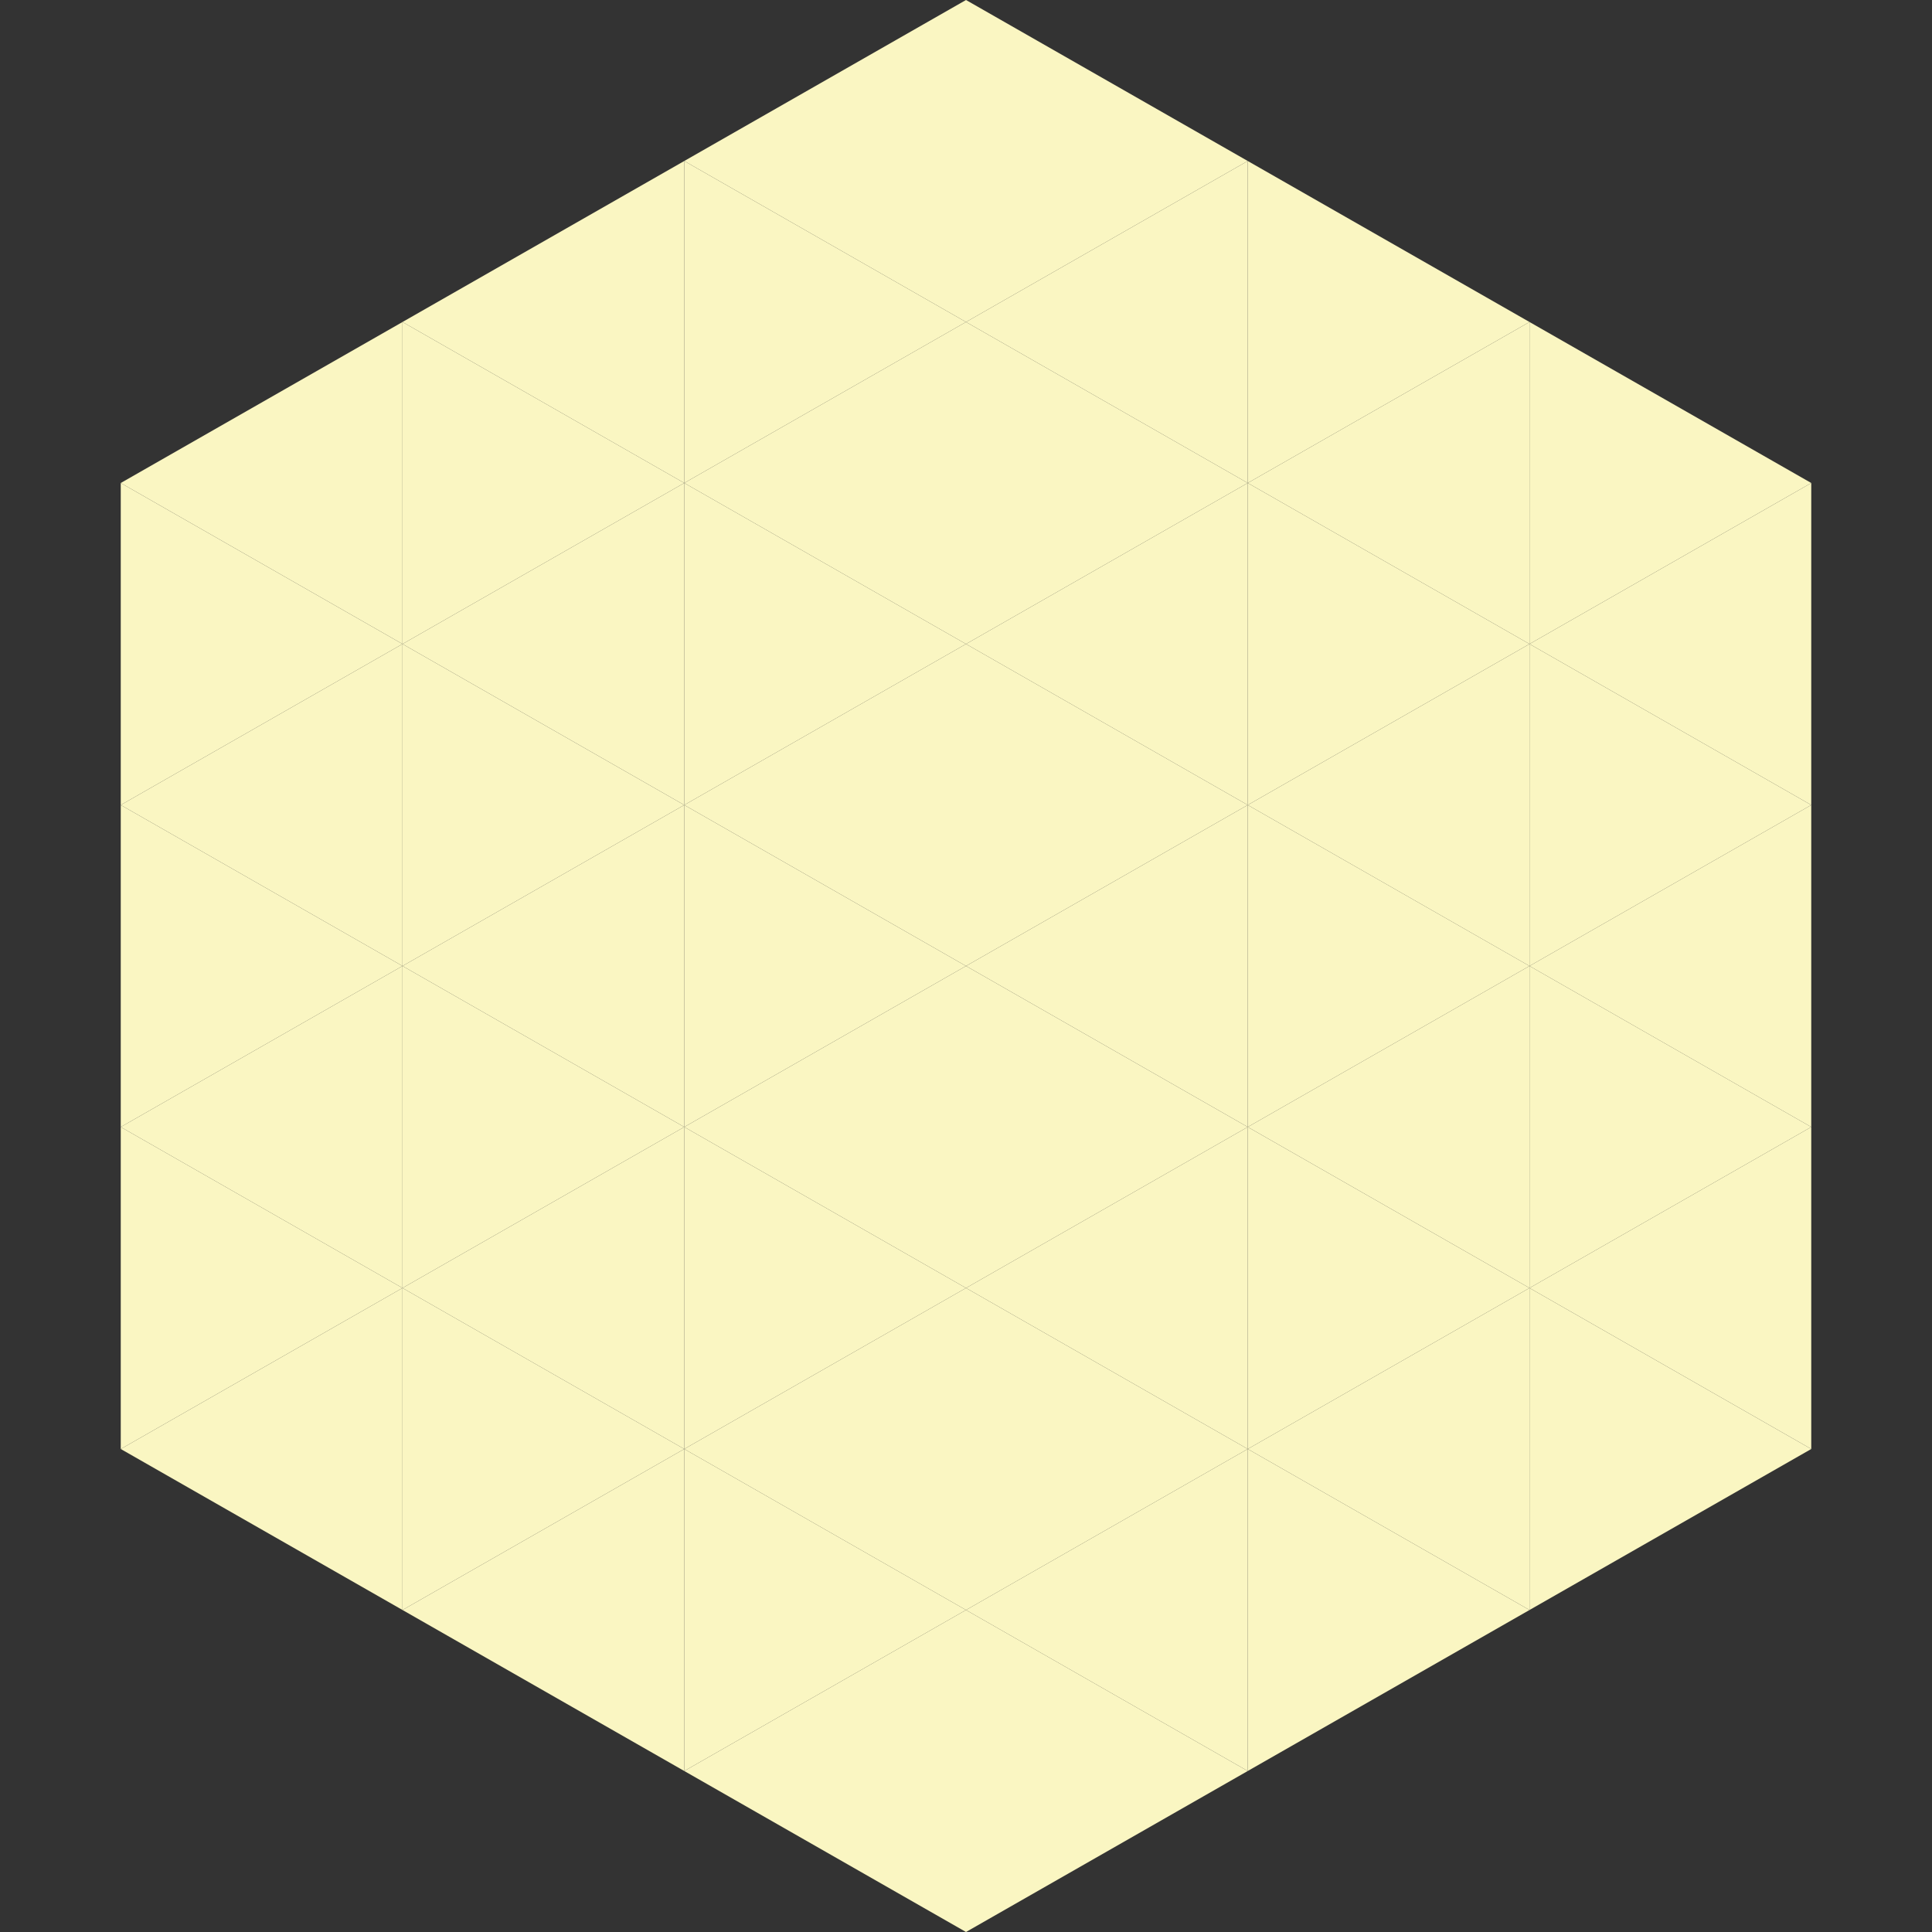
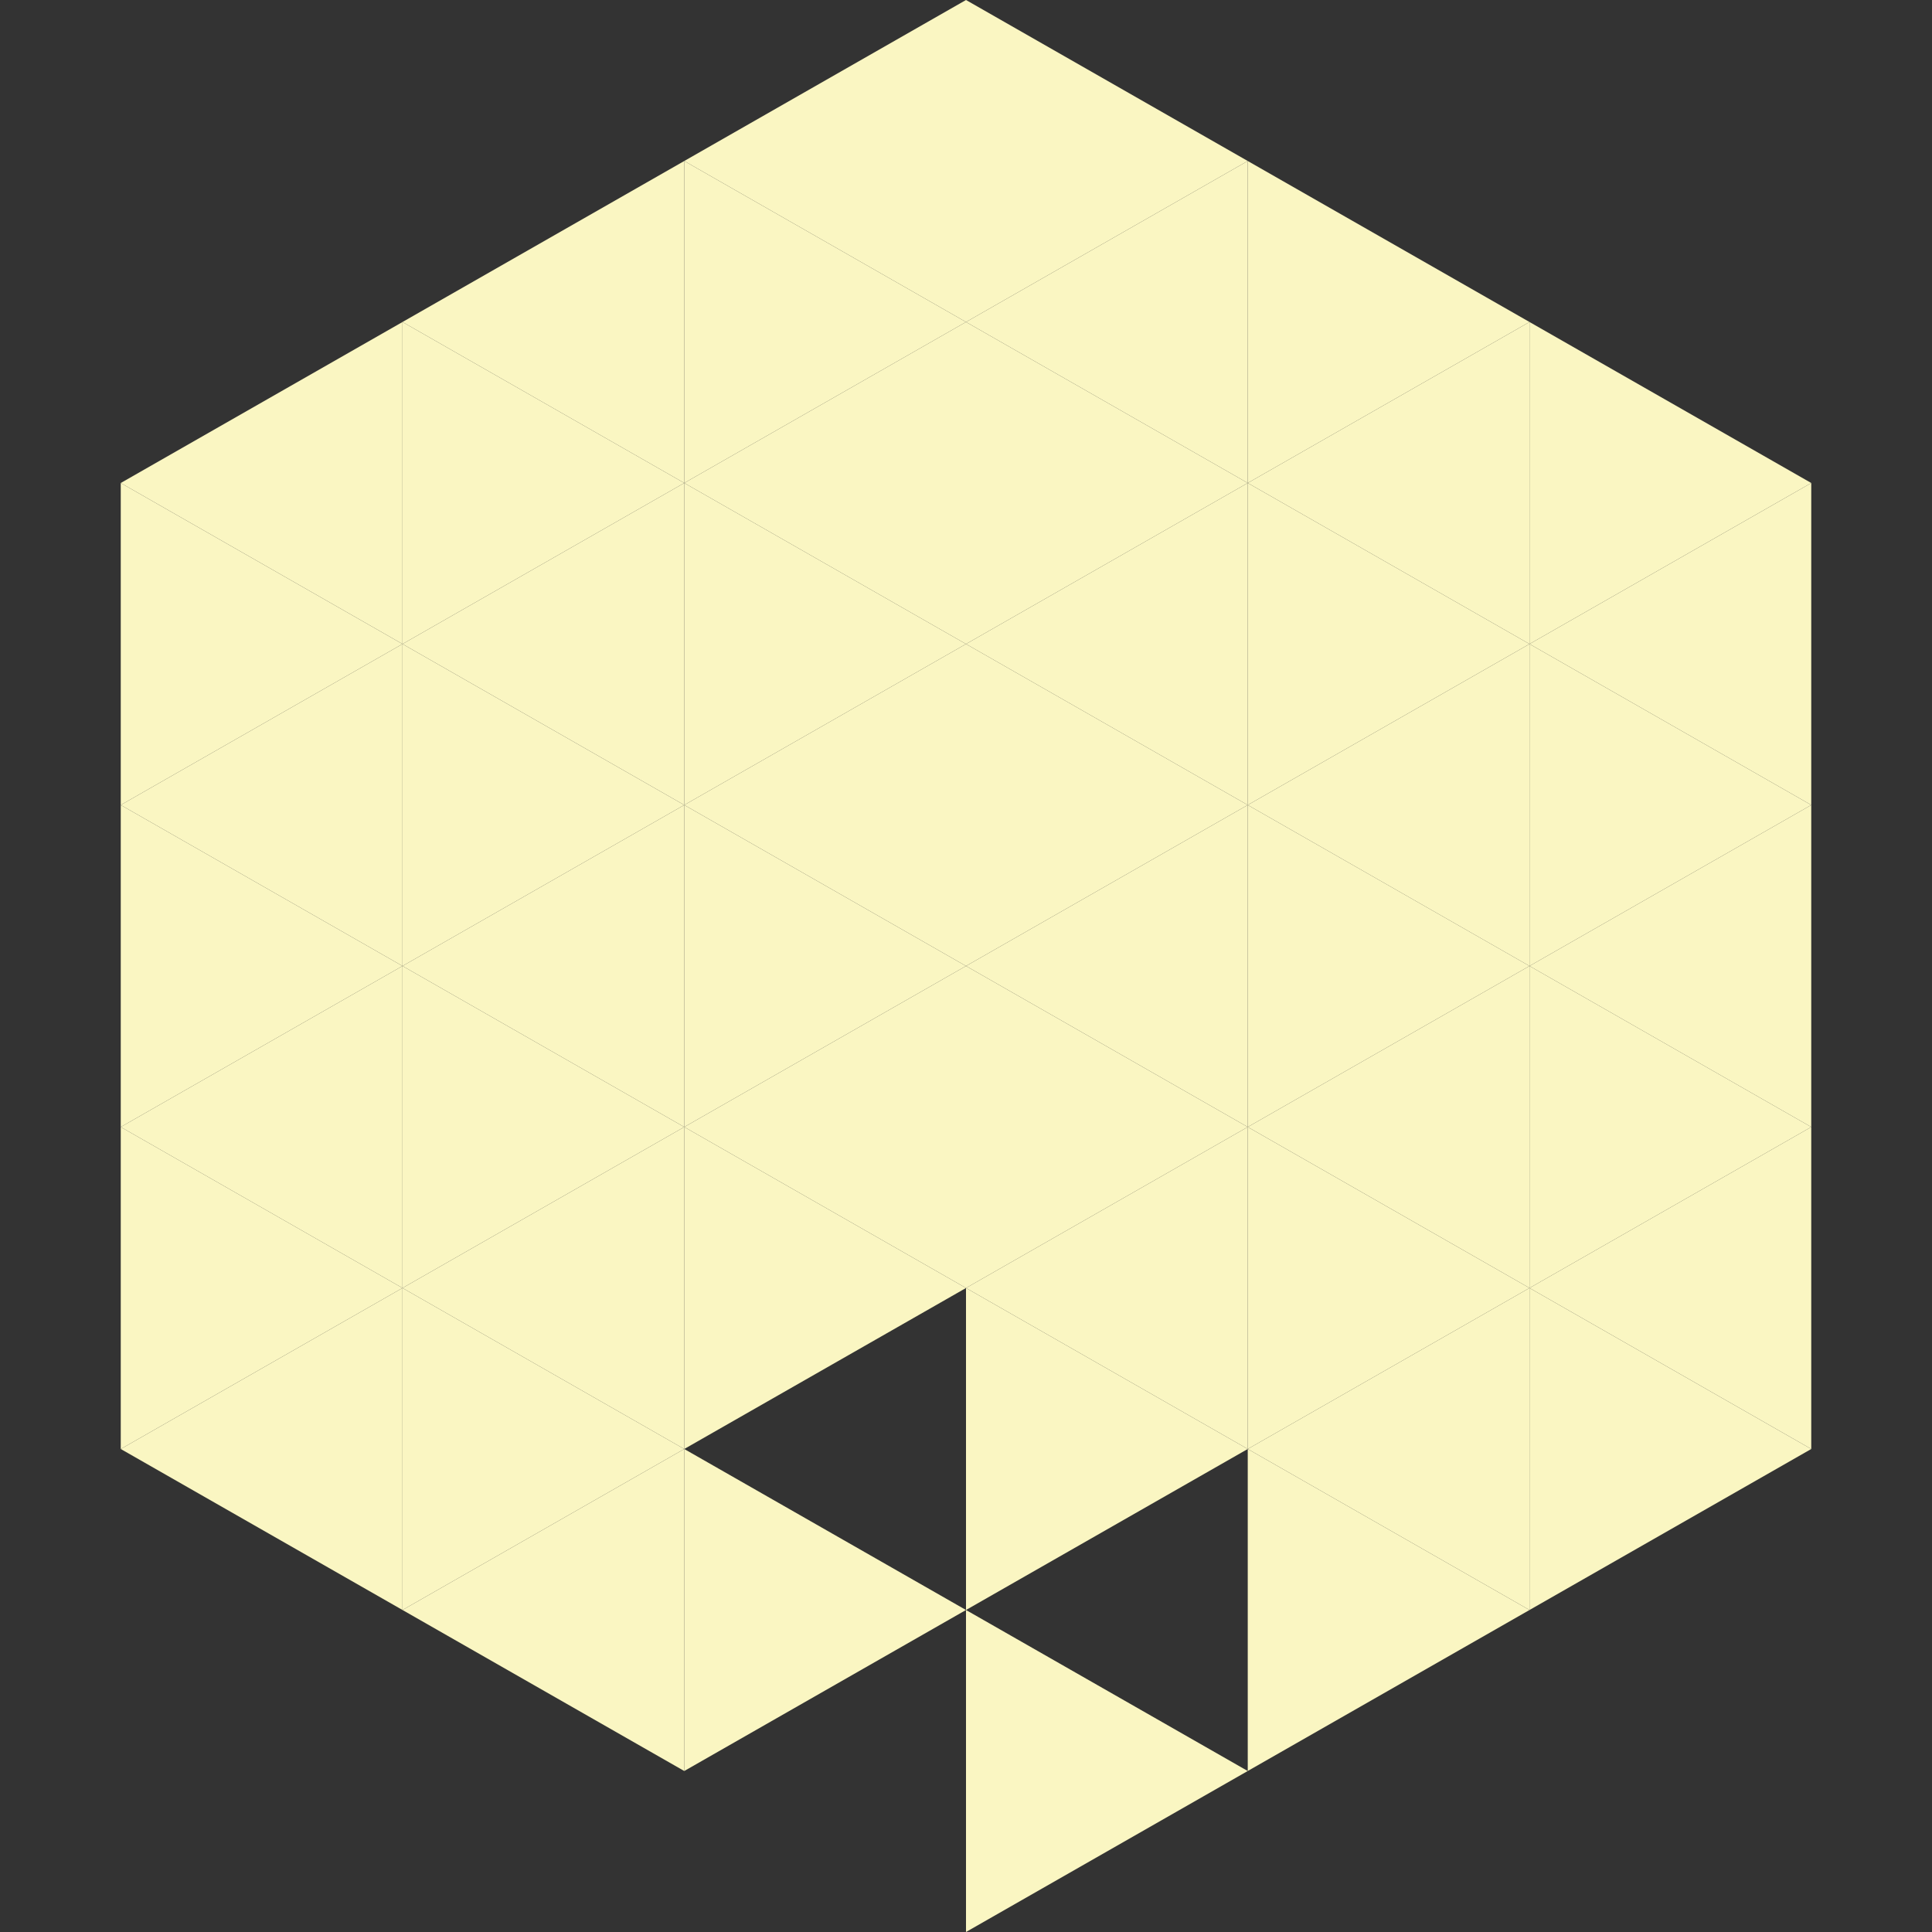
<svg xmlns="http://www.w3.org/2000/svg" width="240" height="240">
  <rect width="100%" height="100%" fill="#333333" stroke="none" />
  <polygon points="50,40 15,60 50,80" style="fill:rgb(250,246,194)" />
  <polygon points="190,40 225,60 190,80" style="fill:rgb(250,246,194)" />
  <polygon points="15,60 50,80 15,100" style="fill:rgb(250,246,194)" />
  <polygon points="225,60 190,80 225,100" style="fill:rgb(250,246,194)" />
  <polygon points="50,80 15,100 50,120" style="fill:rgb(250,246,194)" />
  <polygon points="190,80 225,100 190,120" style="fill:rgb(250,246,194)" />
  <polygon points="15,100 50,120 15,140" style="fill:rgb(250,246,194)" />
  <polygon points="225,100 190,120 225,140" style="fill:rgb(250,246,194)" />
  <polygon points="50,120 15,140 50,160" style="fill:rgb(250,246,194)" />
  <polygon points="190,120 225,140 190,160" style="fill:rgb(250,246,194)" />
  <polygon points="15,140 50,160 15,180" style="fill:rgb(250,246,194)" />
  <polygon points="225,140 190,160 225,180" style="fill:rgb(250,246,194)" />
  <polygon points="50,160 15,180 50,200" style="fill:rgb(250,246,194)" />
  <polygon points="190,160 225,180 190,200" style="fill:rgb(250,246,194)" />
  <polygon points="15,180 50,200 15,220" style="fill:rgb(255,255,255); fill-opacity:0" />
  <polygon points="225,180 190,200 225,220" style="fill:rgb(255,255,255); fill-opacity:0" />
  <polygon points="50,0 85,20 50,40" style="fill:rgb(255,255,255); fill-opacity:0" />
  <polygon points="190,0 155,20 190,40" style="fill:rgb(255,255,255); fill-opacity:0" />
  <polygon points="85,20 50,40 85,60" style="fill:rgb(250,246,194)" />
  <polygon points="155,20 190,40 155,60" style="fill:rgb(250,246,194)" />
  <polygon points="50,40 85,60 50,80" style="fill:rgb(250,246,194)" />
  <polygon points="190,40 155,60 190,80" style="fill:rgb(250,246,194)" />
  <polygon points="85,60 50,80 85,100" style="fill:rgb(250,246,194)" />
  <polygon points="155,60 190,80 155,100" style="fill:rgb(250,246,194)" />
  <polygon points="50,80 85,100 50,120" style="fill:rgb(250,246,194)" />
  <polygon points="190,80 155,100 190,120" style="fill:rgb(250,246,194)" />
  <polygon points="85,100 50,120 85,140" style="fill:rgb(250,246,194)" />
  <polygon points="155,100 190,120 155,140" style="fill:rgb(250,246,194)" />
  <polygon points="50,120 85,140 50,160" style="fill:rgb(250,246,194)" />
  <polygon points="190,120 155,140 190,160" style="fill:rgb(250,246,194)" />
  <polygon points="85,140 50,160 85,180" style="fill:rgb(250,246,194)" />
  <polygon points="155,140 190,160 155,180" style="fill:rgb(250,246,194)" />
  <polygon points="50,160 85,180 50,200" style="fill:rgb(250,246,194)" />
  <polygon points="190,160 155,180 190,200" style="fill:rgb(250,246,194)" />
  <polygon points="85,180 50,200 85,220" style="fill:rgb(250,246,194)" />
  <polygon points="155,180 190,200 155,220" style="fill:rgb(250,246,194)" />
  <polygon points="120,0 85,20 120,40" style="fill:rgb(250,246,194)" />
  <polygon points="120,0 155,20 120,40" style="fill:rgb(250,246,194)" />
  <polygon points="85,20 120,40 85,60" style="fill:rgb(250,246,194)" />
  <polygon points="155,20 120,40 155,60" style="fill:rgb(250,246,194)" />
  <polygon points="120,40 85,60 120,80" style="fill:rgb(250,246,194)" />
  <polygon points="120,40 155,60 120,80" style="fill:rgb(250,246,194)" />
  <polygon points="85,60 120,80 85,100" style="fill:rgb(250,246,194)" />
  <polygon points="155,60 120,80 155,100" style="fill:rgb(250,246,194)" />
  <polygon points="120,80 85,100 120,120" style="fill:rgb(250,246,194)" />
  <polygon points="120,80 155,100 120,120" style="fill:rgb(250,246,194)" />
  <polygon points="85,100 120,120 85,140" style="fill:rgb(250,246,194)" />
  <polygon points="155,100 120,120 155,140" style="fill:rgb(250,246,194)" />
  <polygon points="120,120 85,140 120,160" style="fill:rgb(250,246,194)" />
  <polygon points="120,120 155,140 120,160" style="fill:rgb(250,246,194)" />
  <polygon points="85,140 120,160 85,180" style="fill:rgb(250,246,194)" />
  <polygon points="155,140 120,160 155,180" style="fill:rgb(250,246,194)" />
-   <polygon points="120,160 85,180 120,200" style="fill:rgb(250,246,194)" />
  <polygon points="120,160 155,180 120,200" style="fill:rgb(250,246,194)" />
  <polygon points="85,180 120,200 85,220" style="fill:rgb(250,246,194)" />
-   <polygon points="155,180 120,200 155,220" style="fill:rgb(250,246,194)" />
-   <polygon points="120,200 85,220 120,240" style="fill:rgb(250,246,194)" />
  <polygon points="120,200 155,220 120,240" style="fill:rgb(250,246,194)" />
  <polygon points="85,220 120,240 85,260" style="fill:rgb(255,255,255); fill-opacity:0" />
  <polygon points="155,220 120,240 155,260" style="fill:rgb(255,255,255); fill-opacity:0" />
</svg>